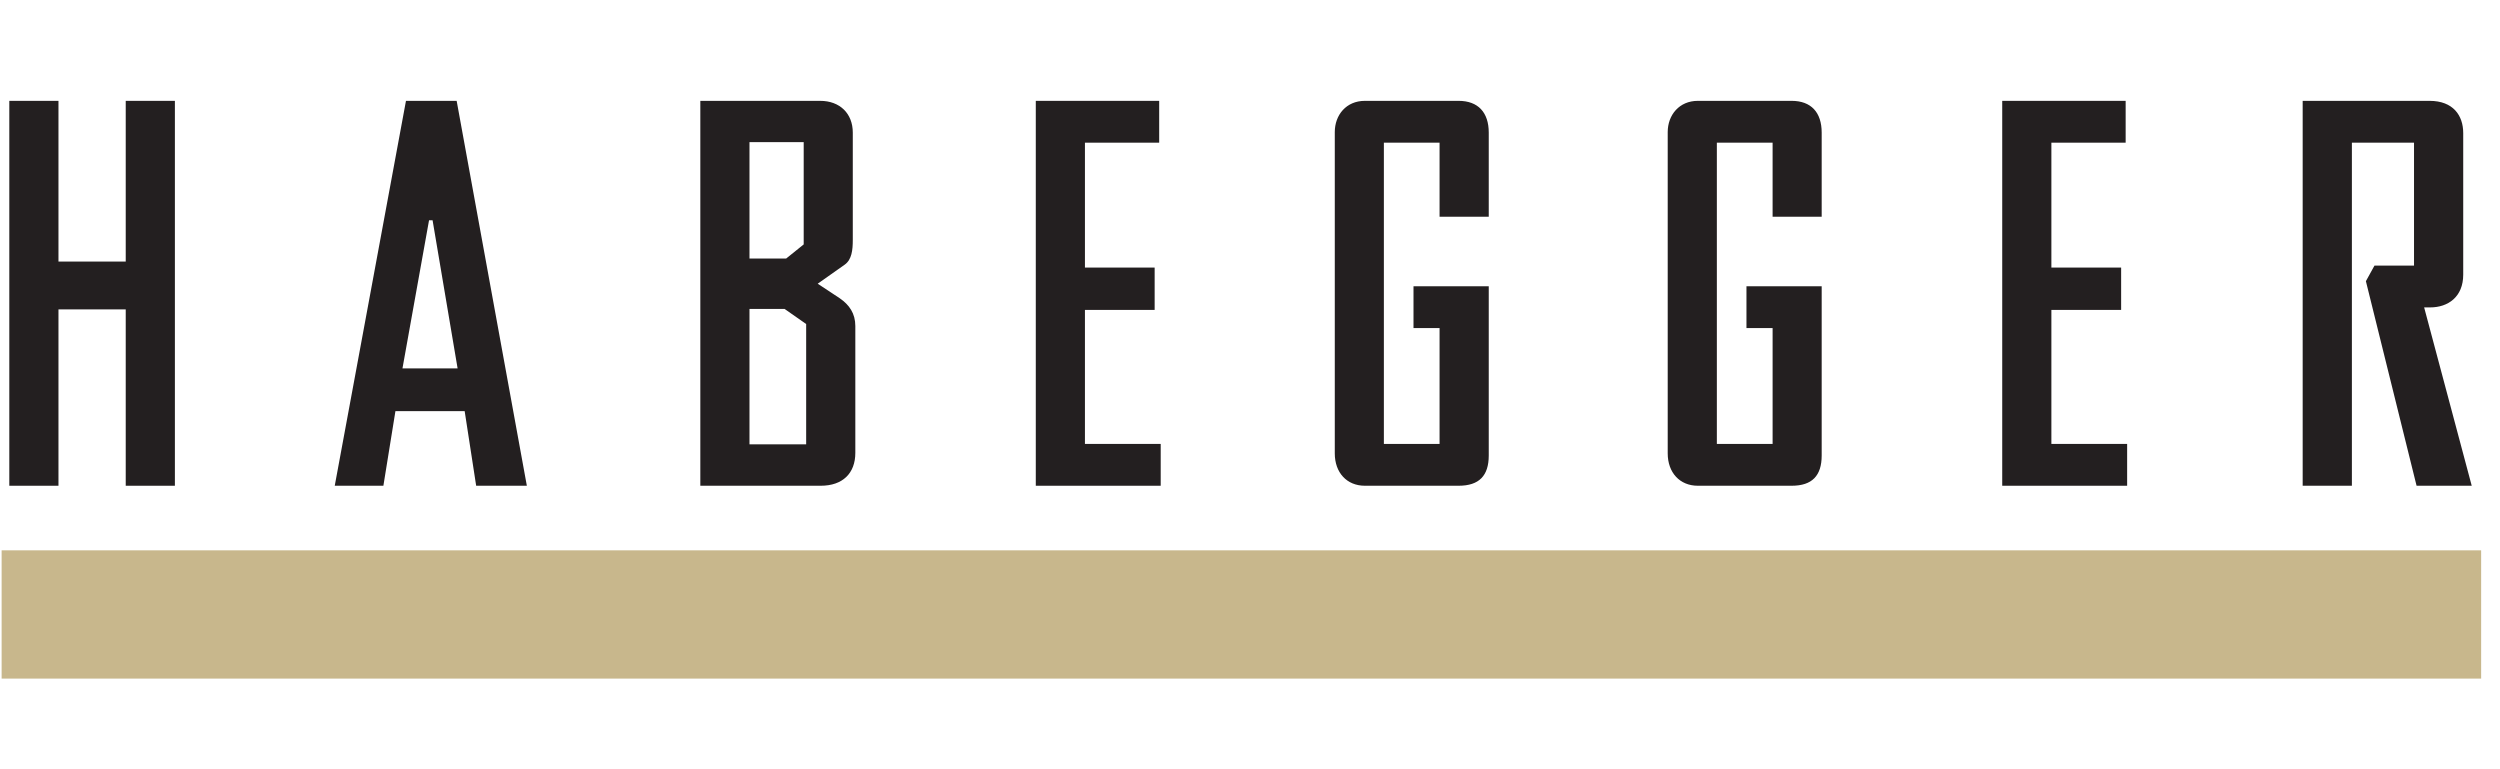
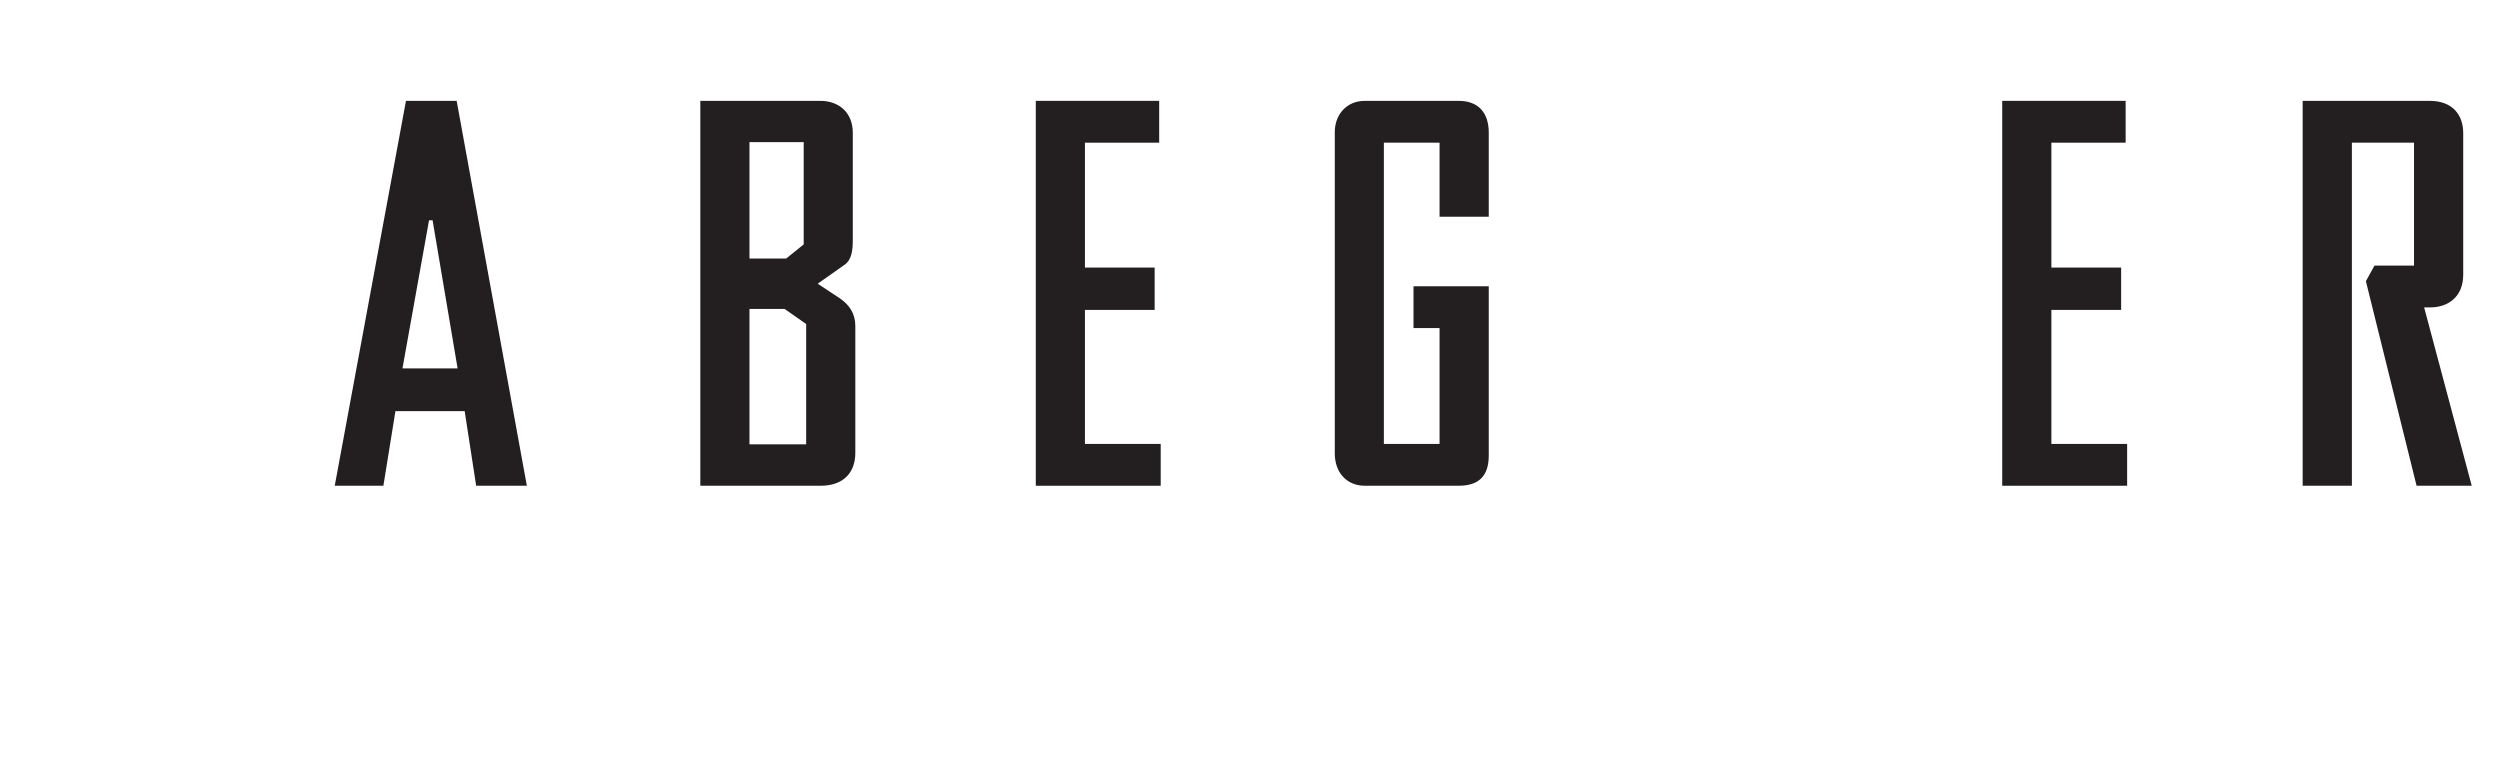
<svg xmlns="http://www.w3.org/2000/svg" xmlns:xlink="http://www.w3.org/1999/xlink" version="1.1" id="Layer_1" x="0px" y="0px" width="650px" height="200px" viewBox="0 0 650 200" enable-background="new 0 0 650 200" xml:space="preserve">
  <g>
    <g>
      <defs>
        <rect id="SVGID_1_" x="-0.001" y="21.002" width="650" height="155.435" />
      </defs>
      <clipPath id="SVGID_2_">
        <use xlink:href="#SVGID_1_" overflow="visible" />
      </clipPath>
-       <polyline clip-path="url(#SVGID_2_)" fill="#231F20" points="15.202,80.442 15.202,126.294 2.42,126.294 2.42,26.222     15.202,26.222 15.202,68.006 32.689,68.006 32.689,26.222 45.471,26.222 45.471,126.294 32.689,126.294 32.689,80.442     15.202,80.442   " />
      <path clip-path="url(#SVGID_2_)" fill="#231F20" d="M123.802,126.294l-2.987-19.392H102.81l-3.129,19.392H87.034l18.519-100.072    h13.178l18.25,100.072H123.802 M112.47,57.267h-0.918l-6.91,38.514h14.334L112.47,57.267z" />
      <path clip-path="url(#SVGID_2_)" fill="#231F20" d="M221.725,62.369c0,2.622-0.259,5.116-2.077,6.424l-7.044,4.971l5.744,3.794    c2.474,1.711,4.037,3.937,4.037,7.214c0,11.65,0,20.03,0,32.973c0,5.278-3.257,8.549-8.994,8.549h-31.307V26.222h31.179    c5.085,0,8.462,3.274,8.462,8.255C221.725,45.603,221.725,51.495,221.725,62.369 M194.865,36.961v30.262h9.532l4.564-3.674V36.961    H194.865z M194.865,115.534h14.738v-31.29l-5.609-3.922h-9.128V115.534z" />
      <polyline clip-path="url(#SVGID_2_)" fill="#231F20" points="301.782,126.294 269.305,126.294 269.305,26.222 301.388,26.222     301.388,37.096 282.083,37.096 282.083,69.568 300.208,69.568 300.208,80.577 282.083,80.577 282.083,115.42 301.782,115.42     301.782,126.294   " />
      <path clip-path="url(#SVGID_2_)" fill="#231F20" d="M374.286,85.296h-6.775V74.422h19.564v43.996c0,5.258-2.48,7.876-7.839,7.876    c-9,0-15.379,0-24.365,0c-4.713,0-7.828-3.419-7.828-8.414c0-32.839,0-50.657,0-83.53c0-4.461,2.98-8.128,7.828-8.128    c8.986,0,15.365,0,24.365,0c5.082,0,7.839,3.025,7.839,8.255v21.872h-12.789V37.096h-14.479v78.324h14.479V85.296" />
-       <path clip-path="url(#SVGID_2_)" fill="#231F20" d="M460.877,85.296h-6.797V74.422h19.558v43.996c0,5.258-2.467,7.876-7.808,7.876    c-9.007,0-15.389,0-24.396,0c-4.691,0-7.828-3.419-7.828-8.414c0-32.839,0-50.657,0-83.53c0-4.461,3.009-8.128,7.828-8.128    c9.008,0,15.39,0,24.396,0c5.078,0,7.808,3.025,7.808,8.255v21.872h-12.761V37.096h-14.496v78.324h14.496V85.296" />
      <polyline clip-path="url(#SVGID_2_)" fill="#231F20" points="553.056,126.294 520.579,126.294 520.579,26.222 552.669,26.222     552.669,37.096 533.36,37.096 533.36,69.568 551.496,69.568 551.496,80.577 533.36,80.577 533.36,115.42 553.056,115.42     553.056,126.294   " />
      <g clip-path="url(#SVGID_2_)">
        <defs>
          <rect id="SVGID_3_" x="0.423" y="26.222" width="644.673" height="150.215" />
        </defs>
        <clipPath id="SVGID_4_">
          <use xlink:href="#SVGID_3_" overflow="visible" />
        </clipPath>
        <path clip-path="url(#SVGID_4_)" fill="#231F20" d="M611.492,126.294h-12.796V26.222h32.998c6.13,0,8.745,3.802,8.745,8.387     c0,13.892,0,22.914,0,36.802c0,5.761-3.916,8.514-8.597,8.514h-1.563l12.371,46.369H628.31l-13.178-53.186l2.231-4.05h10.281     V37.096h-16.152V126.294" />
-         <rect x="0.423" y="143.088" clip-path="url(#SVGID_4_)" fill="#C8B78C" width="644.673" height="33.349" />
      </g>
    </g>
  </g>
</svg>